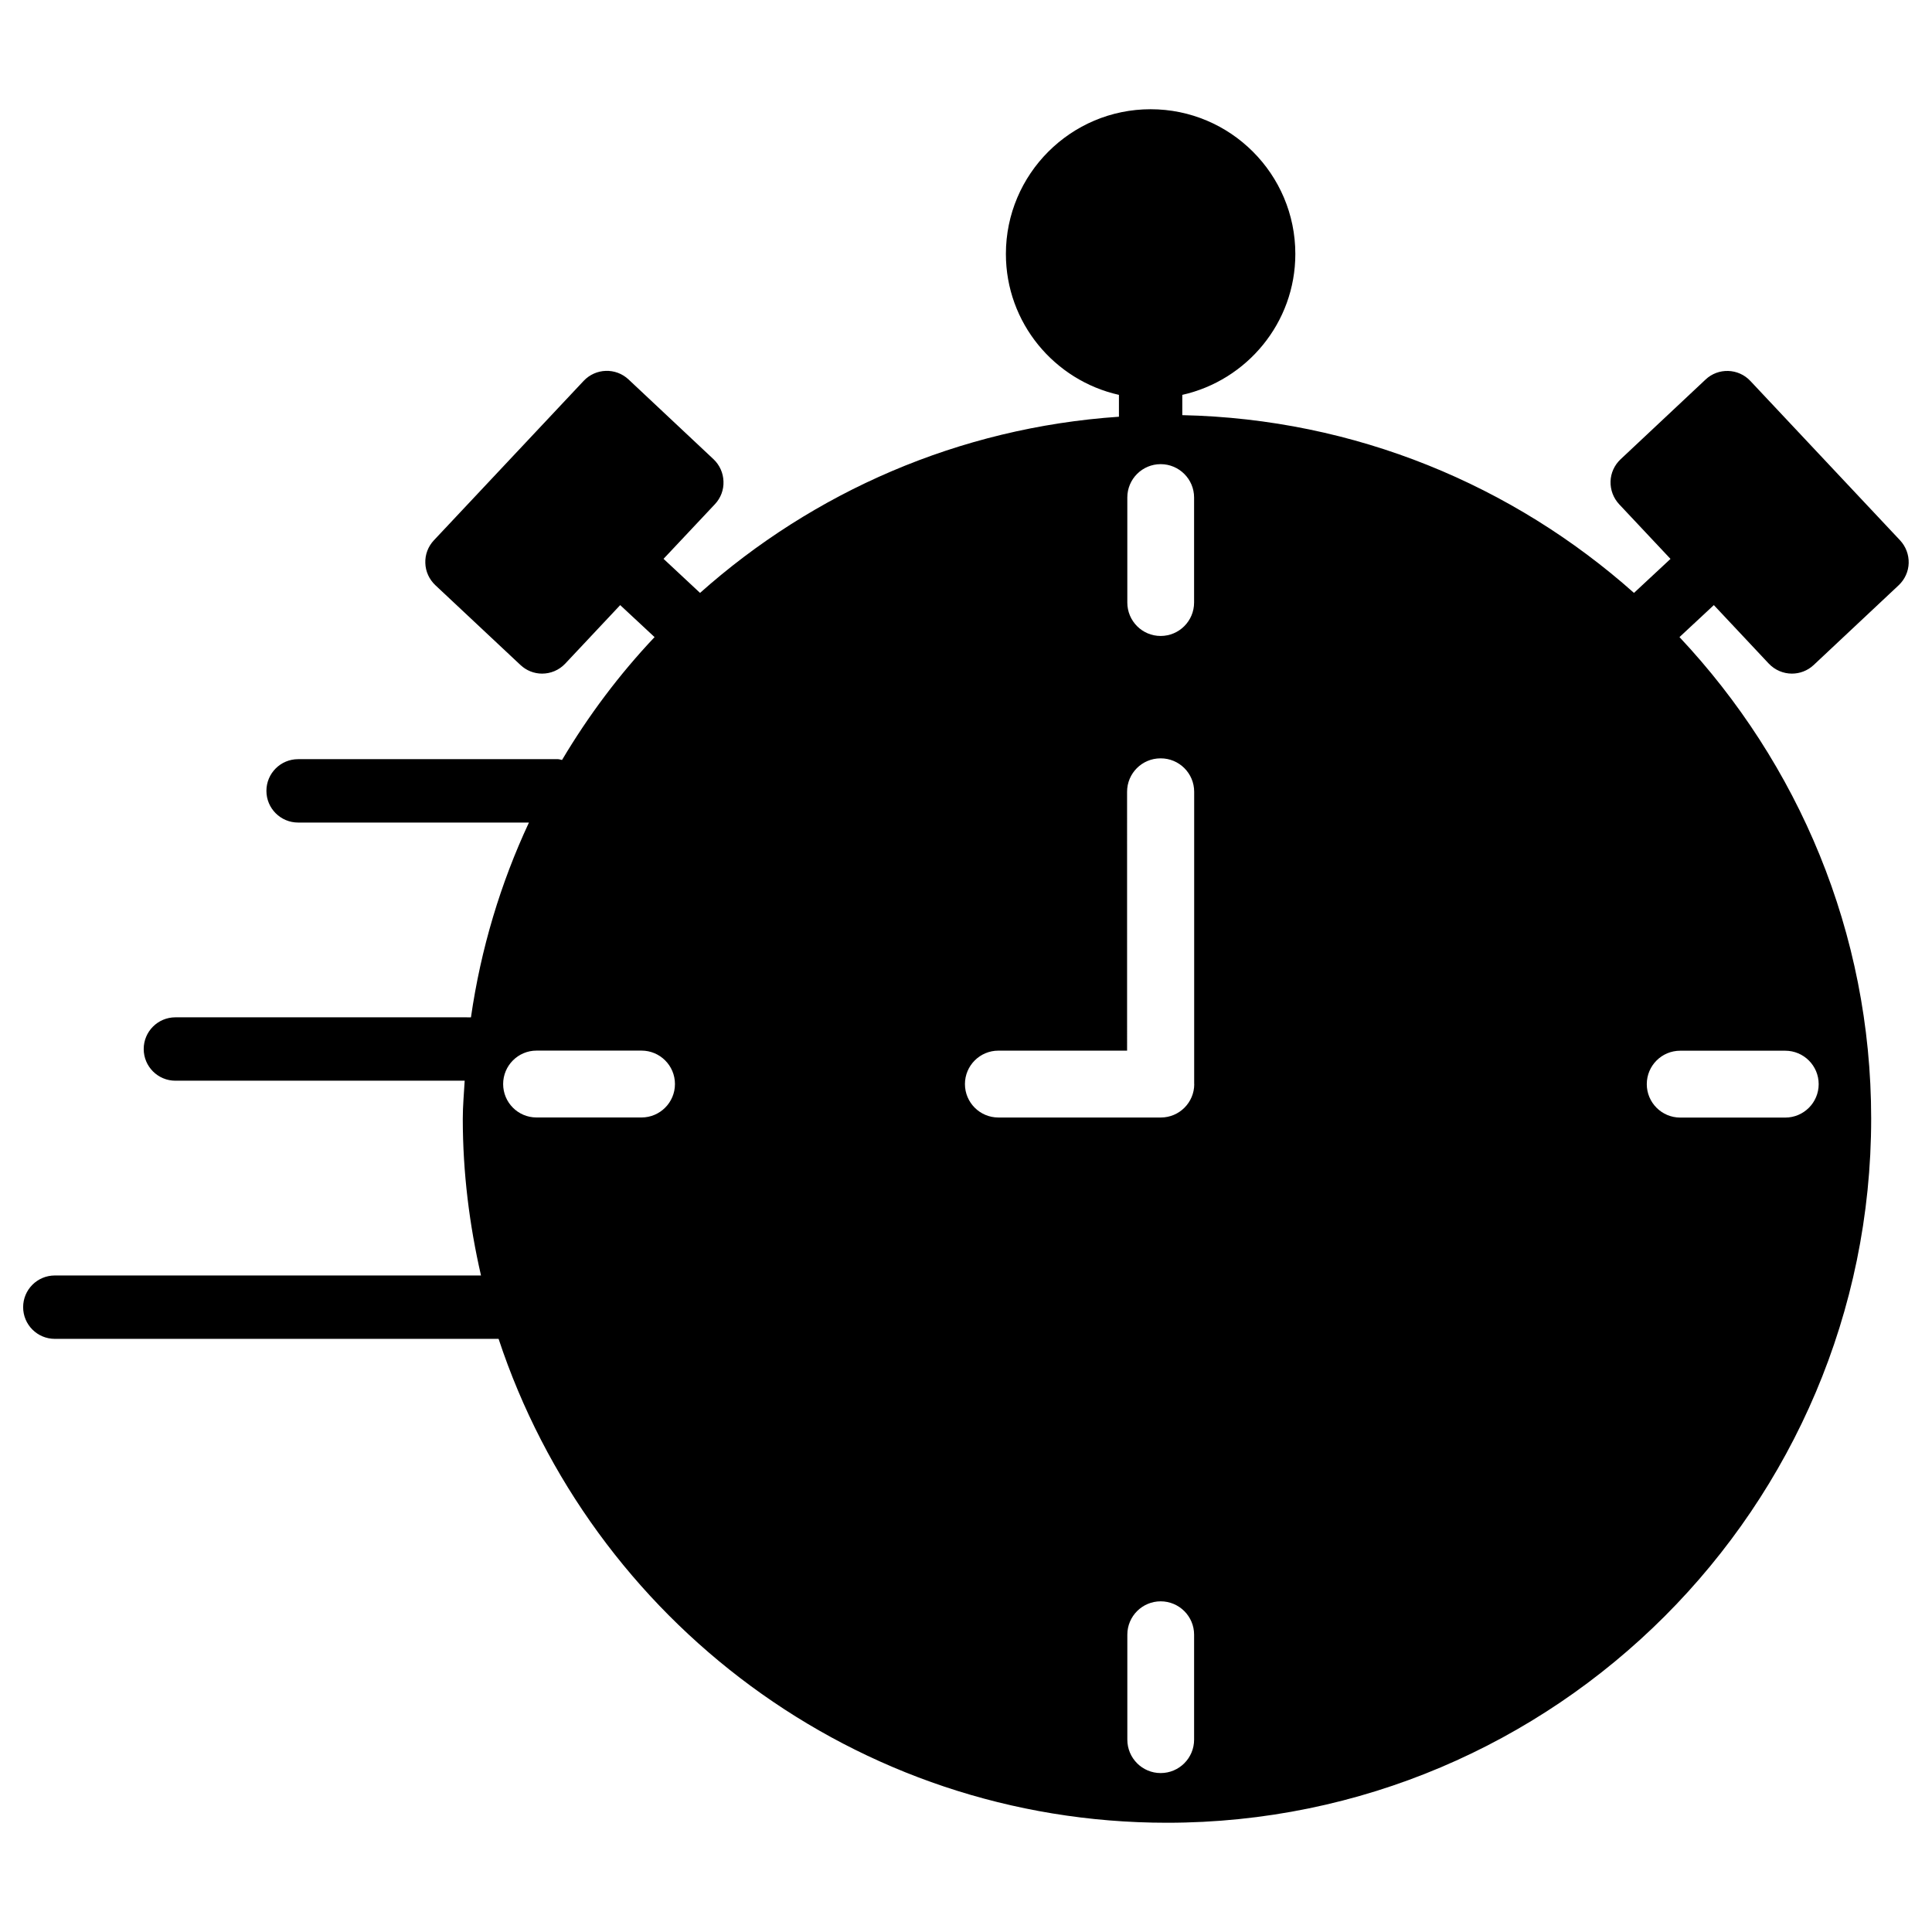
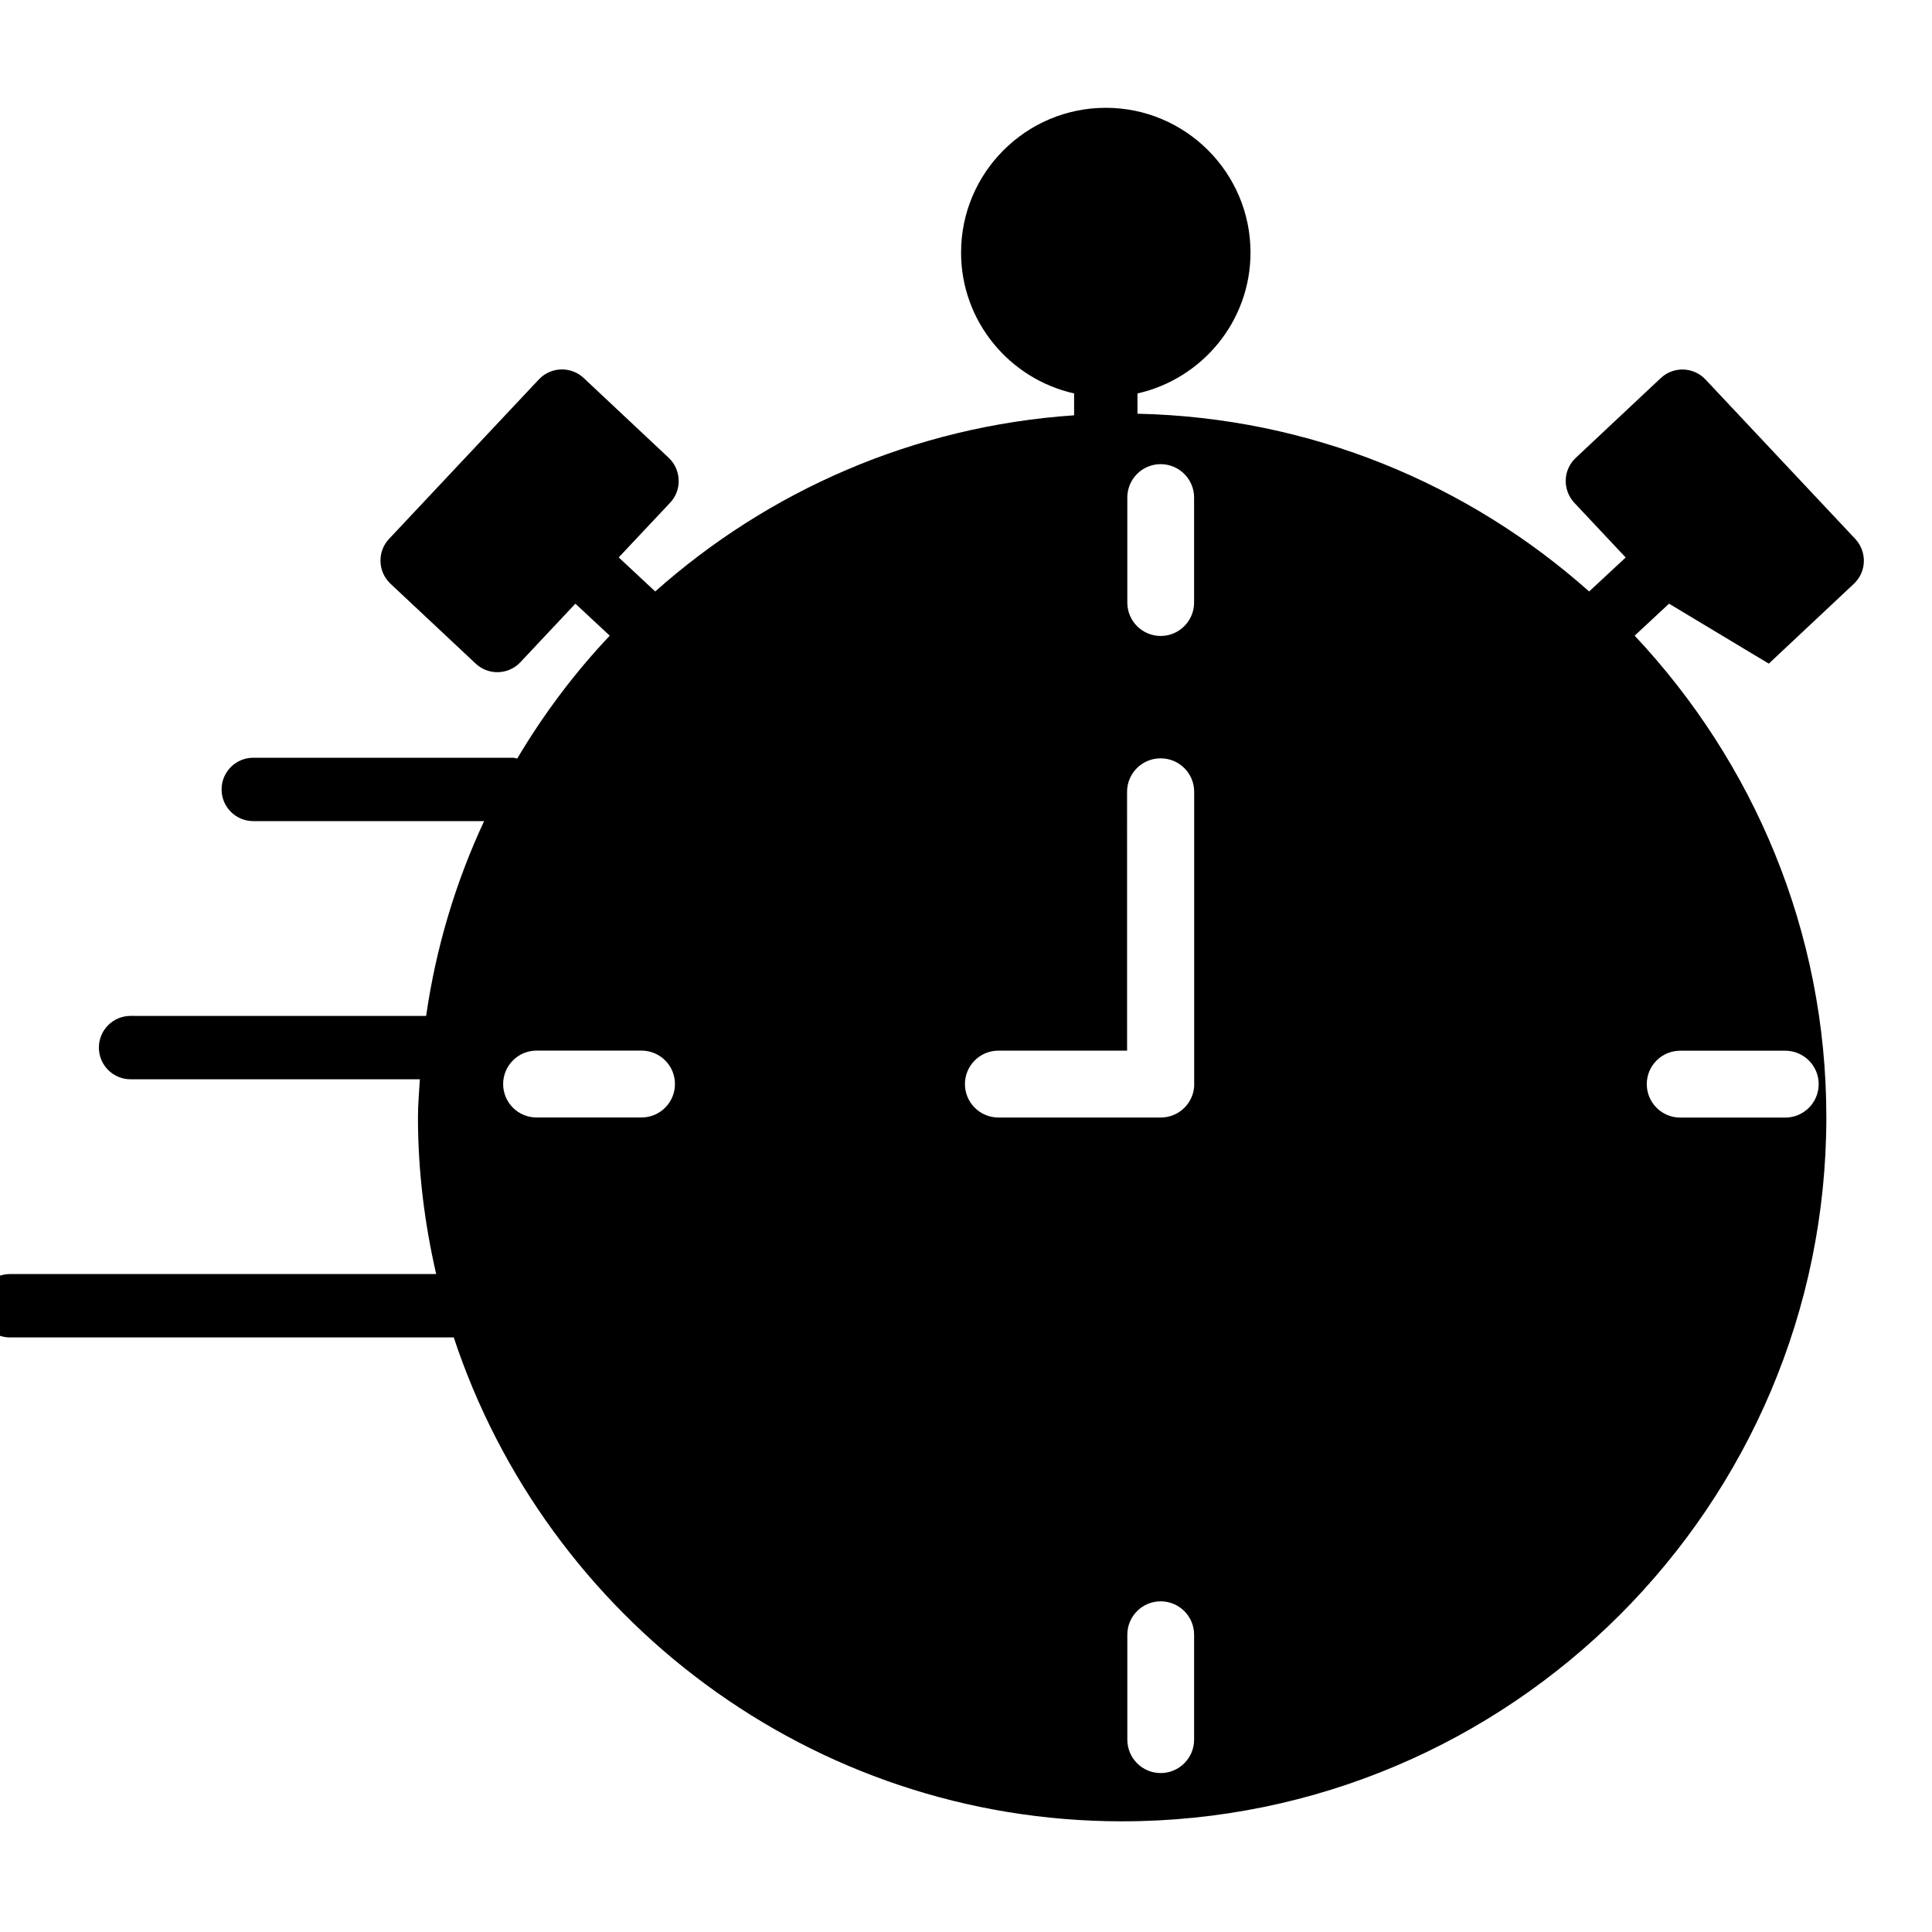
<svg xmlns="http://www.w3.org/2000/svg" fill="#000000" width="800px" height="800px" version="1.1" viewBox="144 144 512 512">
-   <path d="m612.75 319.87c1.66 1.742 3.883 2.644 6.129 2.644 2.059 0 4.137-0.754 5.75-2.266l22.547-21.16c1.617-1.531 2.582-3.633 2.644-5.856 0.062-2.227-0.754-4.387-2.266-6.023l-39.695-42.258c-3.168-3.379-8.5-3.547-11.859-0.379l-22.547 21.16c-1.617 1.531-2.582 3.633-2.644 5.856-0.062 2.227 0.754 4.387 2.266 6.023l13.625 14.504-9.68 9.008c-32.035-28.484-73.809-46.121-119.7-47.105v-5.375c17.109-3.84 29.957-19.102 29.957-37.344 0-21.141-17.191-38.352-38.352-38.352s-38.352 17.215-38.352 38.352c0 18.262 12.848 33.504 29.957 37.344v5.793c-42.488 2.898-81.031 20.004-111.01 46.688l-9.676-9.027 13.621-14.484c1.531-1.637 2.352-3.777 2.266-6.023-0.062-2.227-1.008-4.344-2.625-5.879l-22.543-21.16c-3.383-3.168-8.691-3-11.883 0.379l-39.695 42.258c-1.535 1.637-2.352 3.777-2.269 6.023 0.062 2.246 1.031 4.324 2.644 5.859l22.547 21.141c1.617 1.527 3.672 2.305 5.754 2.305 2.227 0 4.473-0.883 6.129-2.644l14.57-15.512 9.109 8.48c-9.344 9.887-17.531 20.805-24.52 32.559-0.355-0.043-0.691-0.211-1.07-0.211h-68.875c-4.641 0-8.398 3.758-8.398 8.398 0 4.641 3.758 8.398 8.398 8.398h61.172c-7.516 16.102-12.742 33.418-15.367 51.621l-78.324-0.004c-4.641 0-8.398 3.758-8.398 8.398s3.758 8.398 8.398 8.398h76.664c-0.188 3.359-0.504 6.656-0.504 10.055 0 14.316 1.762 28.191 4.828 41.562h-112.94c-4.641 0-8.398 3.758-8.398 8.398 0 4.641 3.758 8.398 8.398 8.398l117.6-0.004c24.582 74.375 94.633 128.24 177.13 128.24 102.9 0 186.62-83.715 186.62-186.62 0-49.352-19.398-94.172-50.801-127.59l9.109-8.48zm-298.74 120.27h-27.836c-4.891 0-8.836-3.969-8.836-8.859s3.969-8.859 8.836-8.859h27.836c4.891 0 8.859 3.969 8.859 8.859s-3.969 8.859-8.859 8.859zm128.74-164.3c0-4.891 3.969-8.836 8.836-8.836 4.891 0 8.859 3.969 8.859 8.836v27.836c0 4.891-3.969 8.859-8.859 8.859s-8.836-3.969-8.836-8.859zm17.699 329.18c0 4.891-3.969 8.859-8.859 8.859s-8.836-3.969-8.836-8.859v-27.816c0-4.891 3.969-8.836 8.836-8.836 4.891 0 8.859 3.969 8.859 8.836zm-8.816-164.87h-43.055c-4.891 0-8.859-3.969-8.859-8.859s3.969-8.859 8.859-8.859h34.113l-0.004-68.602c0-4.891 3.969-8.859 8.859-8.859h0.043 0.02c4.891 0 8.859 3.969 8.859 8.859v77.461h0.02c0 4.891-3.965 8.859-8.855 8.859zm137.64-17.699h27.836c4.891 0 8.859 3.969 8.859 8.859s-3.969 8.859-8.859 8.859h-27.836c-4.891 0-8.859-3.969-8.859-8.859 0-4.91 3.969-8.859 8.859-8.859z" />
+   <path d="m612.75 319.87l22.547-21.16c1.617-1.531 2.582-3.633 2.644-5.856 0.062-2.227-0.754-4.387-2.266-6.023l-39.695-42.258c-3.168-3.379-8.5-3.547-11.859-0.379l-22.547 21.16c-1.617 1.531-2.582 3.633-2.644 5.856-0.062 2.227 0.754 4.387 2.266 6.023l13.625 14.504-9.68 9.008c-32.035-28.484-73.809-46.121-119.7-47.105v-5.375c17.109-3.84 29.957-19.102 29.957-37.344 0-21.141-17.191-38.352-38.352-38.352s-38.352 17.215-38.352 38.352c0 18.262 12.848 33.504 29.957 37.344v5.793c-42.488 2.898-81.031 20.004-111.01 46.688l-9.676-9.027 13.621-14.484c1.531-1.637 2.352-3.777 2.266-6.023-0.062-2.227-1.008-4.344-2.625-5.879l-22.543-21.16c-3.383-3.168-8.691-3-11.883 0.379l-39.695 42.258c-1.535 1.637-2.352 3.777-2.269 6.023 0.062 2.246 1.031 4.324 2.644 5.859l22.547 21.141c1.617 1.527 3.672 2.305 5.754 2.305 2.227 0 4.473-0.883 6.129-2.644l14.57-15.512 9.109 8.48c-9.344 9.887-17.531 20.805-24.52 32.559-0.355-0.043-0.691-0.211-1.07-0.211h-68.875c-4.641 0-8.398 3.758-8.398 8.398 0 4.641 3.758 8.398 8.398 8.398h61.172c-7.516 16.102-12.742 33.418-15.367 51.621l-78.324-0.004c-4.641 0-8.398 3.758-8.398 8.398s3.758 8.398 8.398 8.398h76.664c-0.188 3.359-0.504 6.656-0.504 10.055 0 14.316 1.762 28.191 4.828 41.562h-112.94c-4.641 0-8.398 3.758-8.398 8.398 0 4.641 3.758 8.398 8.398 8.398l117.6-0.004c24.582 74.375 94.633 128.24 177.13 128.24 102.9 0 186.62-83.715 186.62-186.62 0-49.352-19.398-94.172-50.801-127.59l9.109-8.48zm-298.74 120.27h-27.836c-4.891 0-8.836-3.969-8.836-8.859s3.969-8.859 8.836-8.859h27.836c4.891 0 8.859 3.969 8.859 8.859s-3.969 8.859-8.859 8.859zm128.74-164.3c0-4.891 3.969-8.836 8.836-8.836 4.891 0 8.859 3.969 8.859 8.836v27.836c0 4.891-3.969 8.859-8.859 8.859s-8.836-3.969-8.836-8.859zm17.699 329.18c0 4.891-3.969 8.859-8.859 8.859s-8.836-3.969-8.836-8.859v-27.816c0-4.891 3.969-8.836 8.836-8.836 4.891 0 8.859 3.969 8.859 8.836zm-8.816-164.87h-43.055c-4.891 0-8.859-3.969-8.859-8.859s3.969-8.859 8.859-8.859h34.113l-0.004-68.602c0-4.891 3.969-8.859 8.859-8.859h0.043 0.02c4.891 0 8.859 3.969 8.859 8.859v77.461h0.02c0 4.891-3.965 8.859-8.855 8.859zm137.64-17.699h27.836c4.891 0 8.859 3.969 8.859 8.859s-3.969 8.859-8.859 8.859h-27.836c-4.891 0-8.859-3.969-8.859-8.859 0-4.91 3.969-8.859 8.859-8.859z" />
</svg>